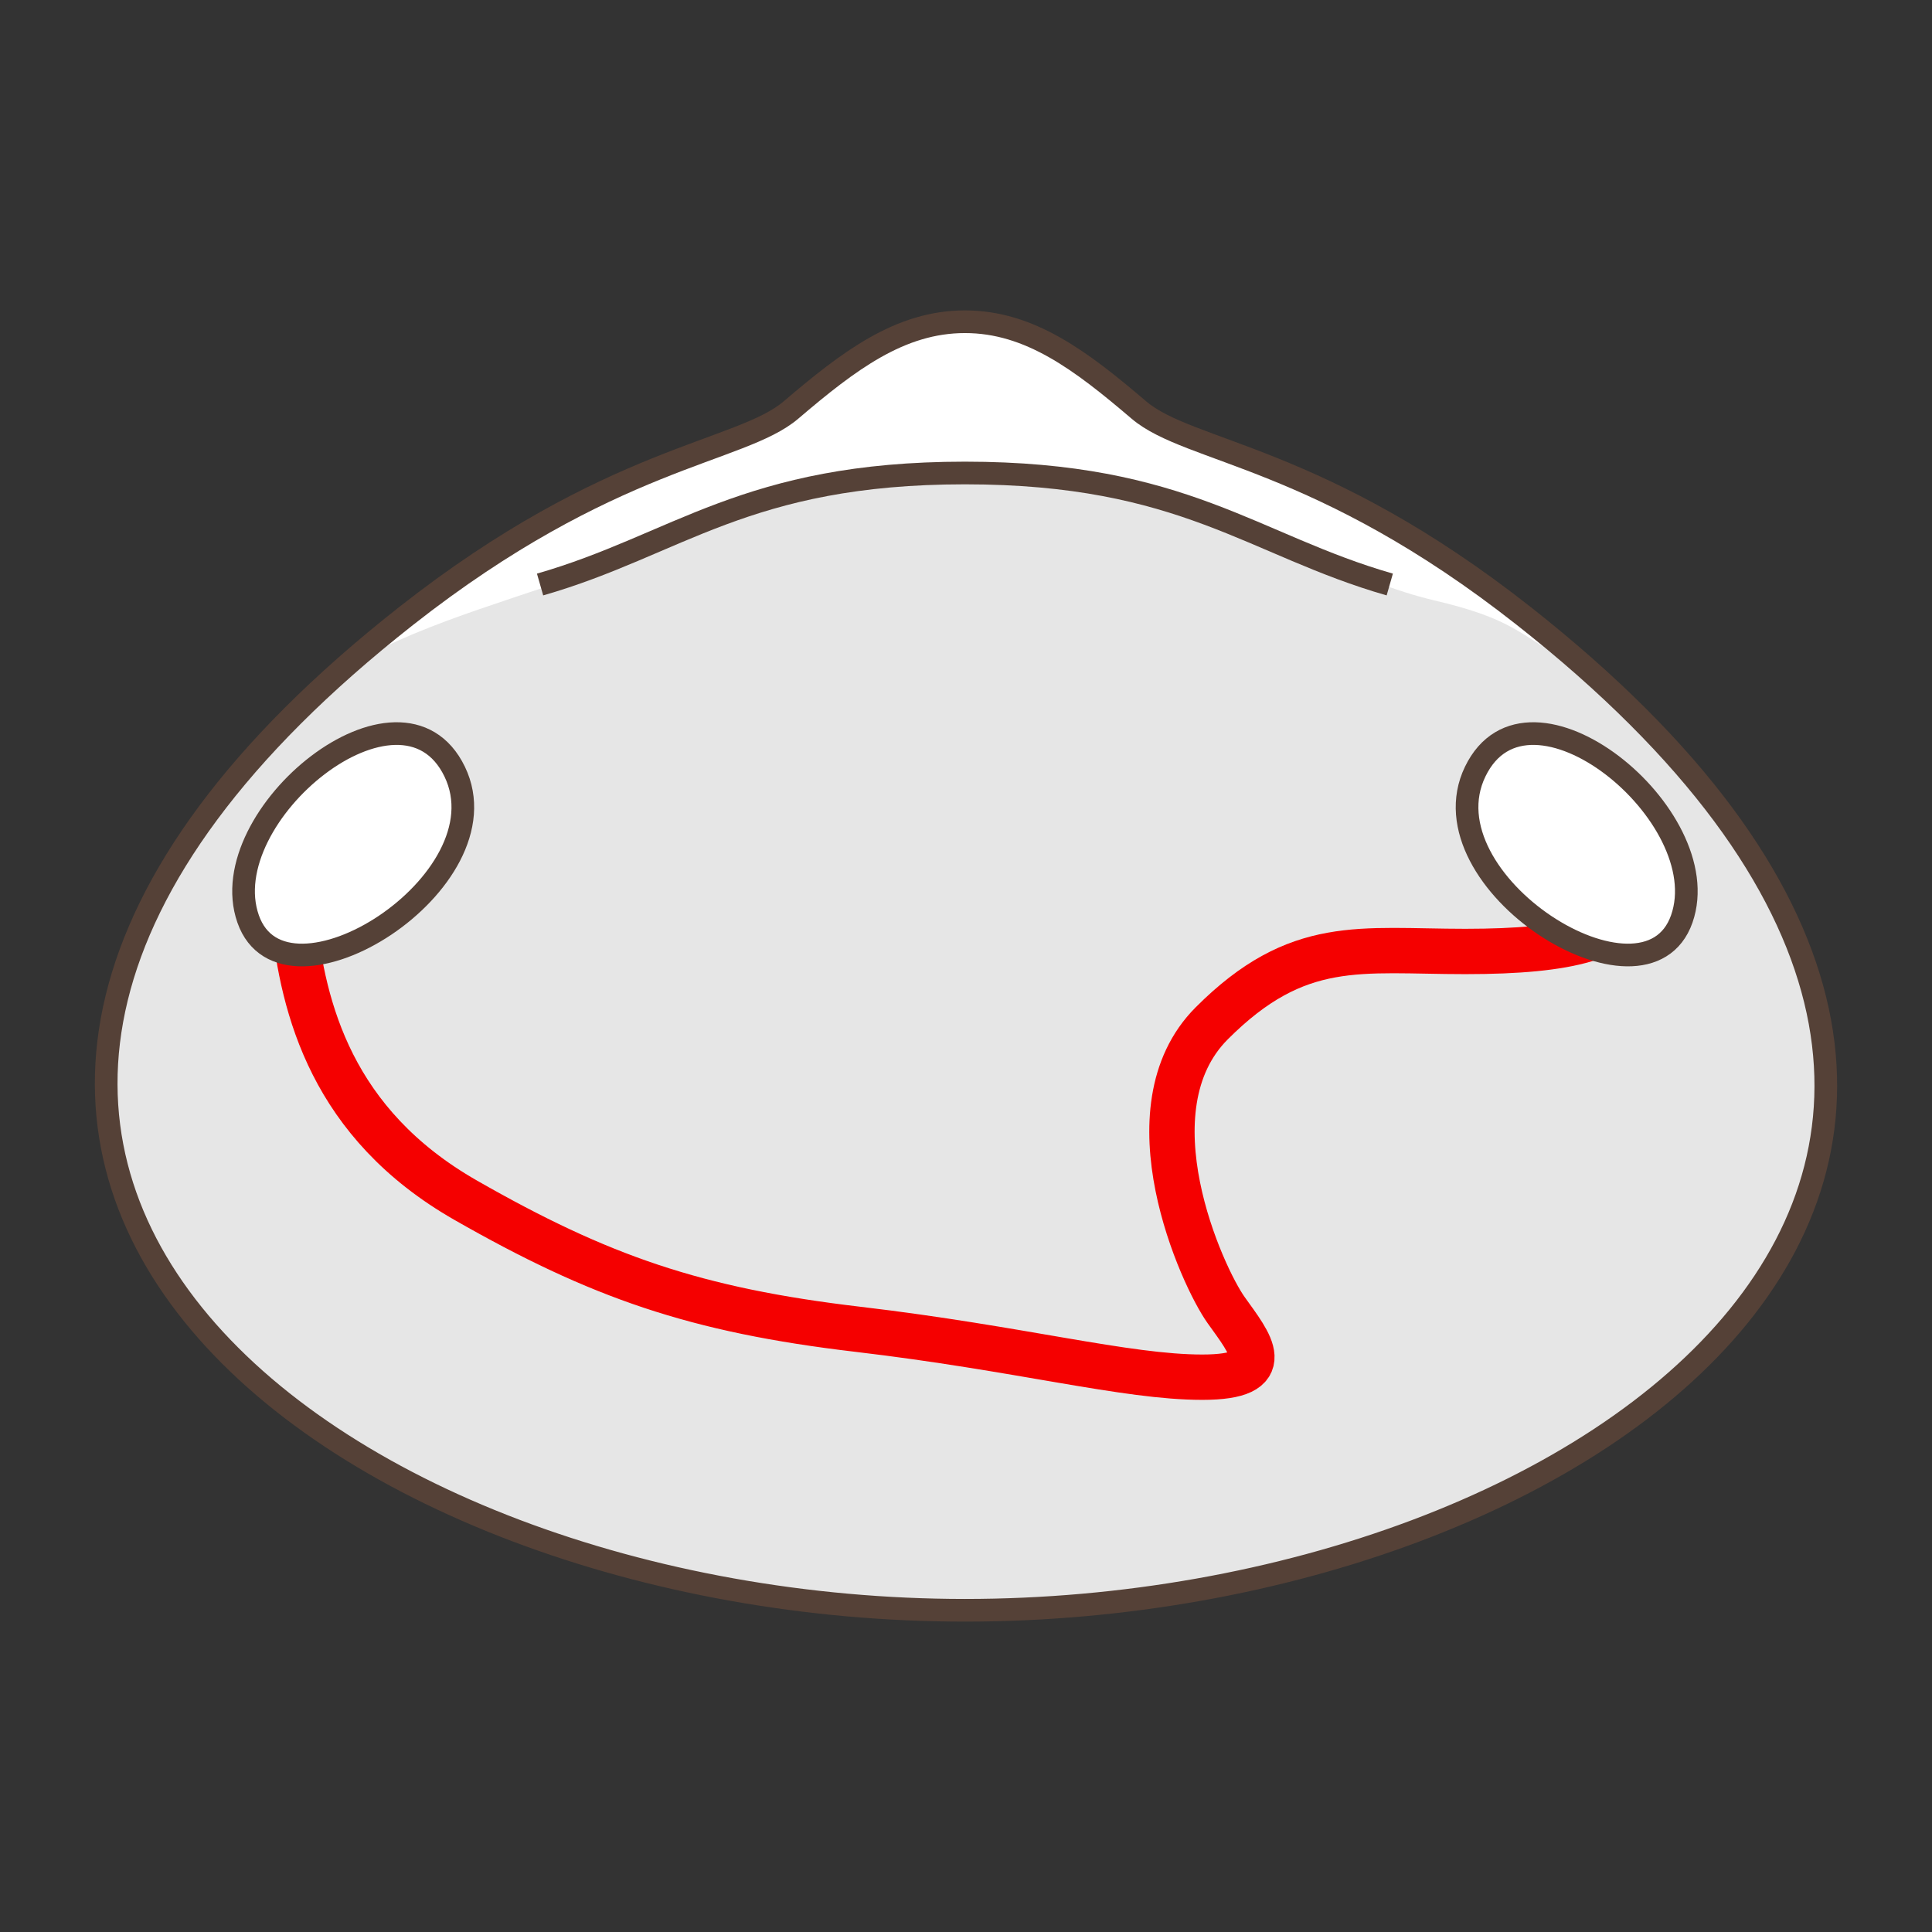
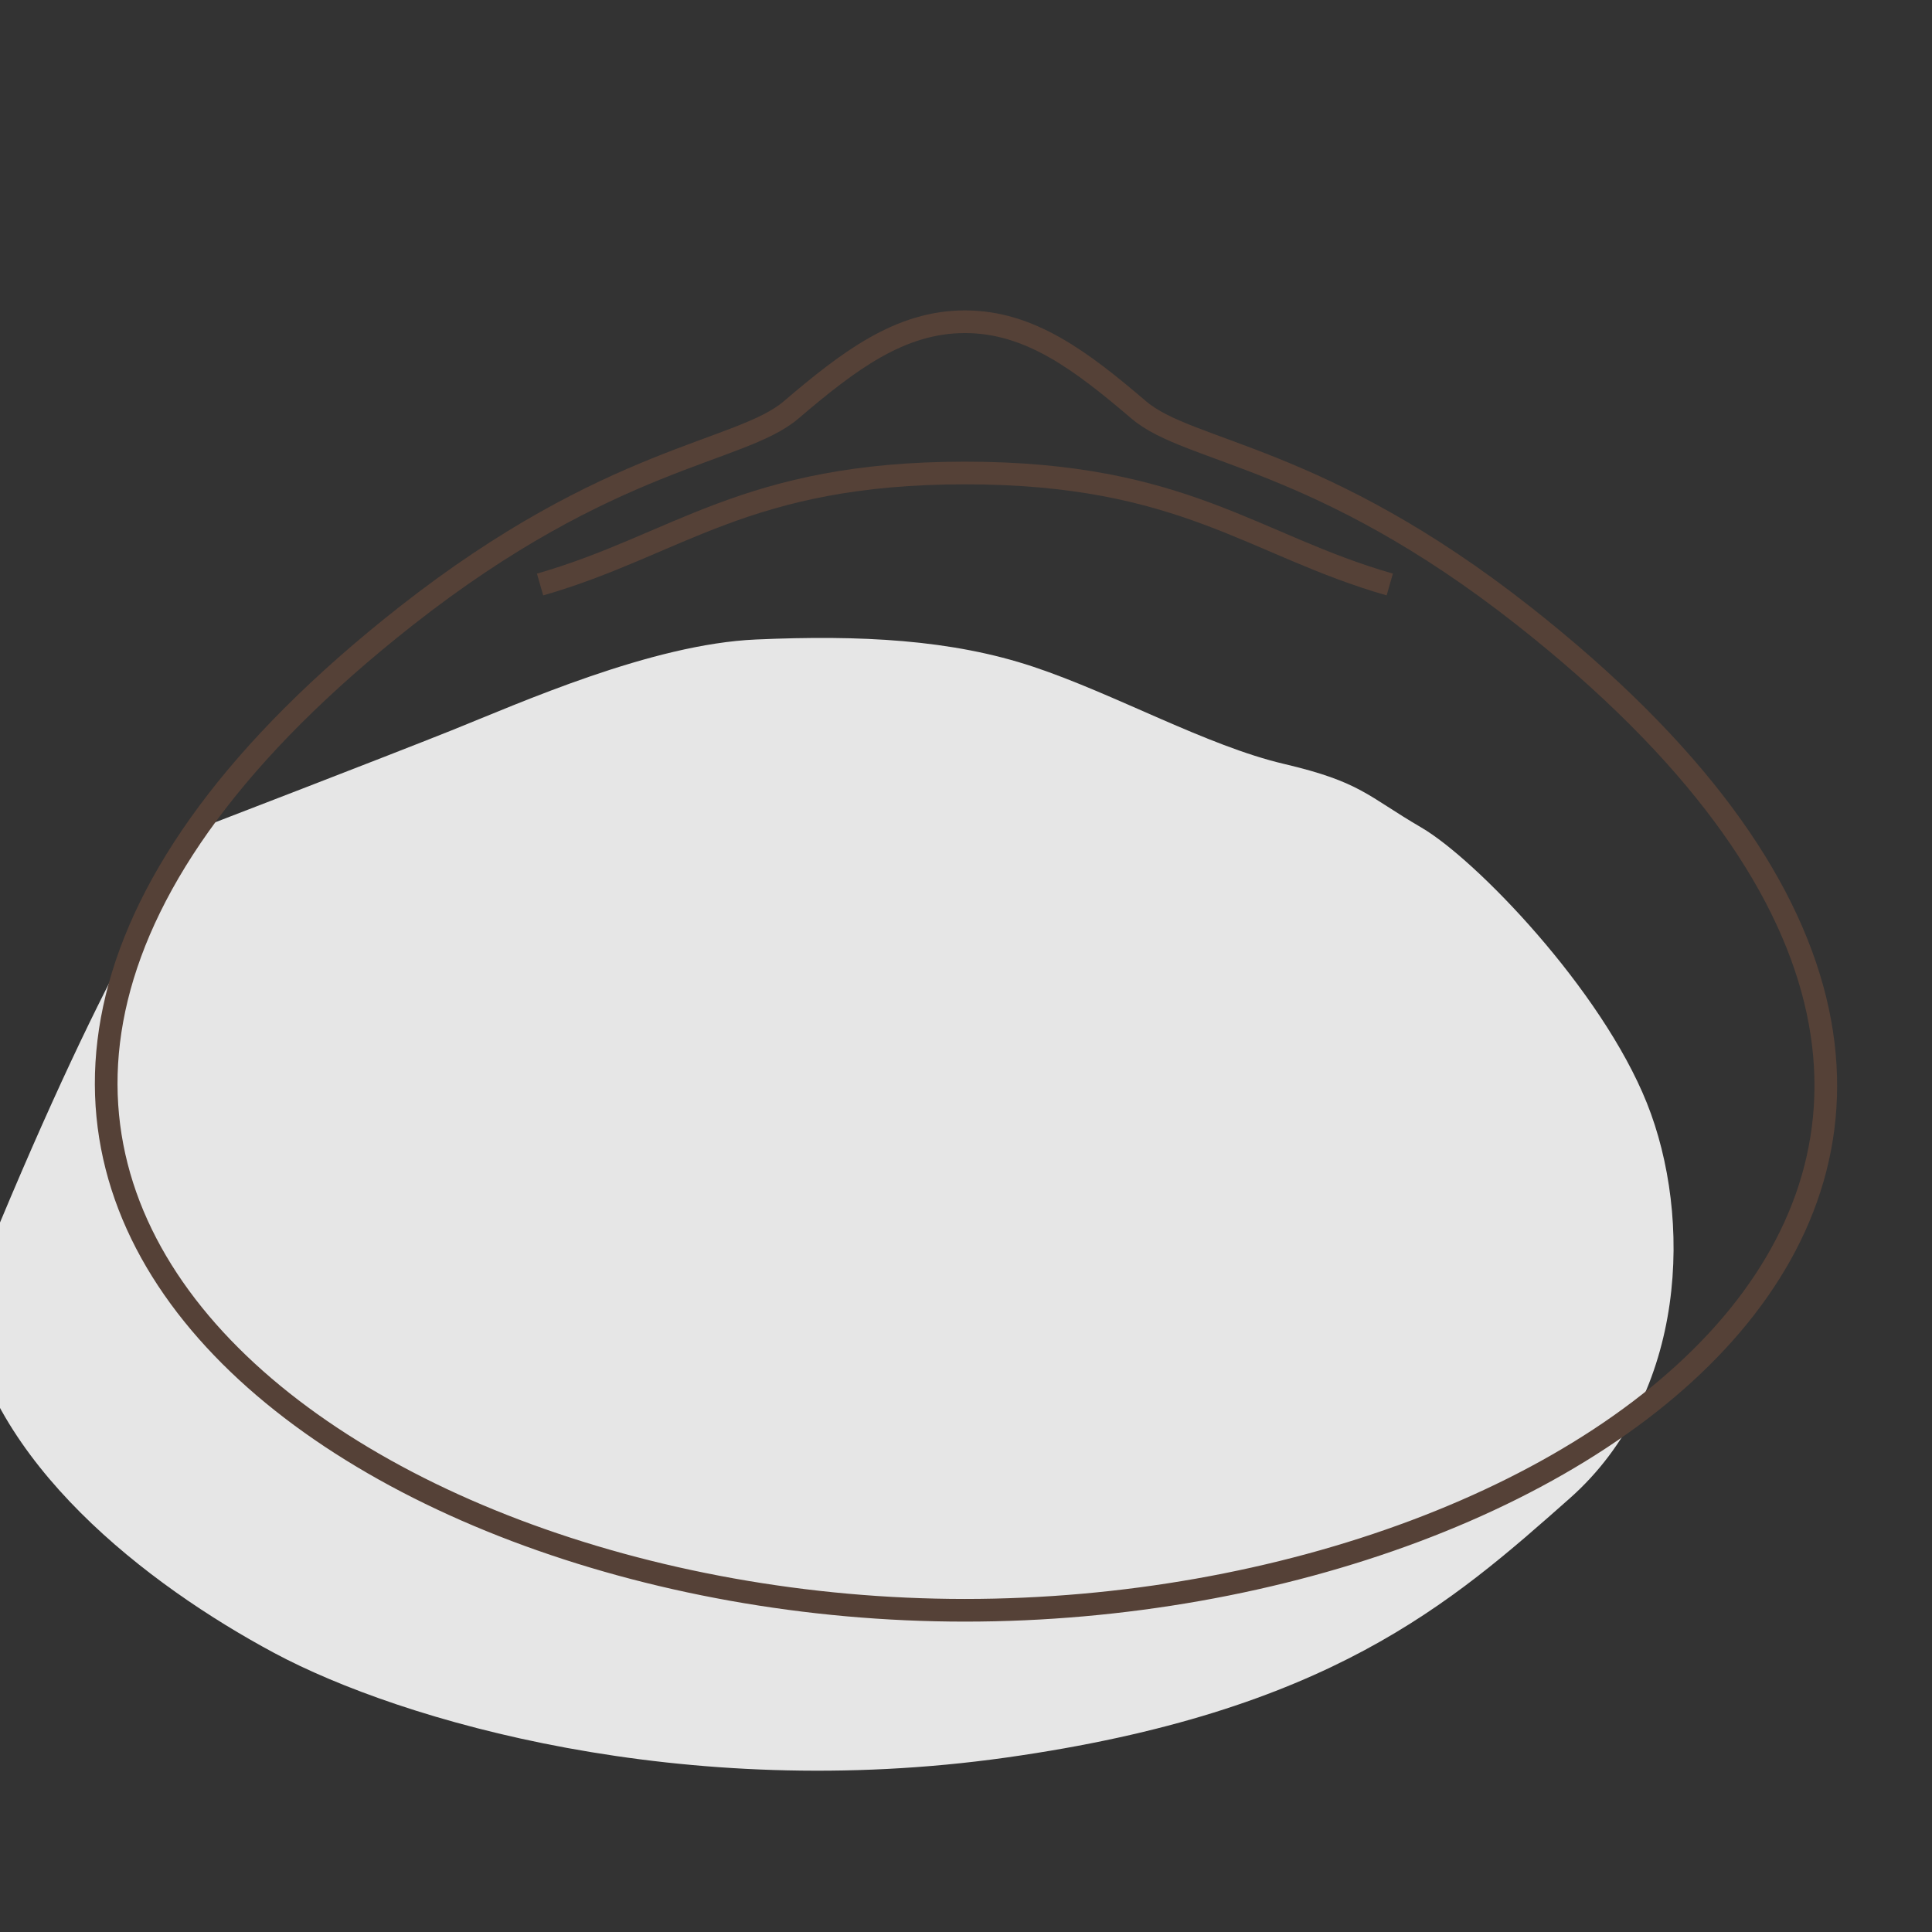
<svg xmlns="http://www.w3.org/2000/svg" version="1.1" x="0px" y="0px" width="100px" height="100px" viewBox="0 0 100 100" enable-background="new 0 0 100 100" xml:space="preserve">
  <rect x="0" y="0" width="100" height="100" fill="#333333" stroke="none" />
  <g id="Ebene_1">
</g>
  <g id="Außenrand">
-     <rect fill="none" width="100" height="100" />
    <g>
-       <path fill-rule="evenodd" clip-rule="evenodd" fill="#FFFFFF" d="M49.945,83.348c-32.65,0-64.25-23.687-28.934-51.457    c10.586-8.323,17.311-8.44,19.928-10.667c3-2.559,5.649-4.571,9.006-4.571c3.357,0,6.007,2.013,9.006,4.571    c2.617,2.228,9.35,2.333,19.928,10.667C114.444,59.907,82.594,83.348,49.945,83.348L49.945,83.348z" />
-       <path fill-rule="evenodd" clip-rule="evenodd" fill="#E6E6E6" d="M10.668,42.744c1.645-1.645,4.234-6.35,7.763-8.468    s9.174-3.529,12.703-4.939c3.529-1.415,10.352-4.471,15.762-4.705c5.41-0.238,10.115,0,14.35,1.411s8.976,4.091,12.976,5.029    c3.998,0.941,4.289,1.649,7.112,3.294c2.821,1.649,9.319,8.379,11.672,14.261s2.115,15.057-4,20.465    c-6.116,5.413-12.468,11.06-29.17,13.412c-16.705,2.353-31.289-1.884-37.875-5.412c-6.586-3.529-14.82-9.879-15.997-17.879    C4.787,51.213,9.021,44.39,10.668,42.744L10.668,42.744z" />
-       <path fill-rule="evenodd" clip-rule="evenodd" fill="none" stroke="#F50000" stroke-width="2.347" stroke-linecap="round" stroke-linejoin="round" stroke-miterlimit="2.414" d="    M15.191,47.514c0.495,4.705,1.98,10.647,8.911,14.608c6.932,3.962,11.884,5.691,20.302,6.682    c8.417,0.991,13.865,2.479,17.824,2.479c3.961,0,2.476-1.734,1.239-3.469c-1.239-1.729-5.198-10.396-0.744-14.851    c4.456-4.458,7.676-3.715,13.123-3.715c5.444,0,8.169-0.744,8.911-2.724" />
+       <path fill-rule="evenodd" clip-rule="evenodd" fill="#E6E6E6" d="M10.668,42.744s9.174-3.529,12.703-4.939c3.529-1.415,10.352-4.471,15.762-4.705c5.41-0.238,10.115,0,14.35,1.411s8.976,4.091,12.976,5.029    c3.998,0.941,4.289,1.649,7.112,3.294c2.821,1.649,9.319,8.379,11.672,14.261s2.115,15.057-4,20.465    c-6.116,5.413-12.468,11.06-29.17,13.412c-16.705,2.353-31.289-1.884-37.875-5.412c-6.586-3.529-14.82-9.879-15.997-17.879    C4.787,51.213,9.021,44.39,10.668,42.744L10.668,42.744z" />
      <path fill-rule="evenodd" clip-rule="evenodd" fill="none" stroke="#554137" stroke-width="1.173" stroke-miterlimit="2.414" d="    M27.954,30.254c7.102-2.037,10.651-5.772,21.991-5.772c11.338,0,14.89,3.735,21.989,5.772" />
      <path fill-rule="evenodd" clip-rule="evenodd" fill="none" stroke="#554137" stroke-width="1.173" stroke-miterlimit="2.414" d="    M49.945,83.348c-32.65,0-64.25-23.687-28.934-51.457c10.586-8.323,17.311-8.44,19.928-10.667c3-2.559,5.649-4.571,9.006-4.571    c3.357,0,6.007,2.013,9.006,4.571c2.617,2.228,9.35,2.333,19.928,10.667C114.444,59.907,82.594,83.348,49.945,83.348    L49.945,83.348z" />
-       <path fill-rule="evenodd" clip-rule="evenodd" fill="#FFFFFF" stroke="#554137" stroke-width="1.173" stroke-miterlimit="2.414" d="    M23.534,39.939c-2.754-5.704-12.567,2.268-10.691,7.624C14.718,52.914,26.289,45.639,23.534,39.939L23.534,39.939z" />
-       <path fill-rule="evenodd" clip-rule="evenodd" fill="#FFFFFF" stroke="#554137" stroke-width="1.173" stroke-miterlimit="2.414" d="    M76.356,39.939c2.755-5.704,12.567,2.268,10.692,7.624C85.171,52.914,73.603,45.639,76.356,39.939L76.356,39.939z" />
    </g>
  </g>
</svg>